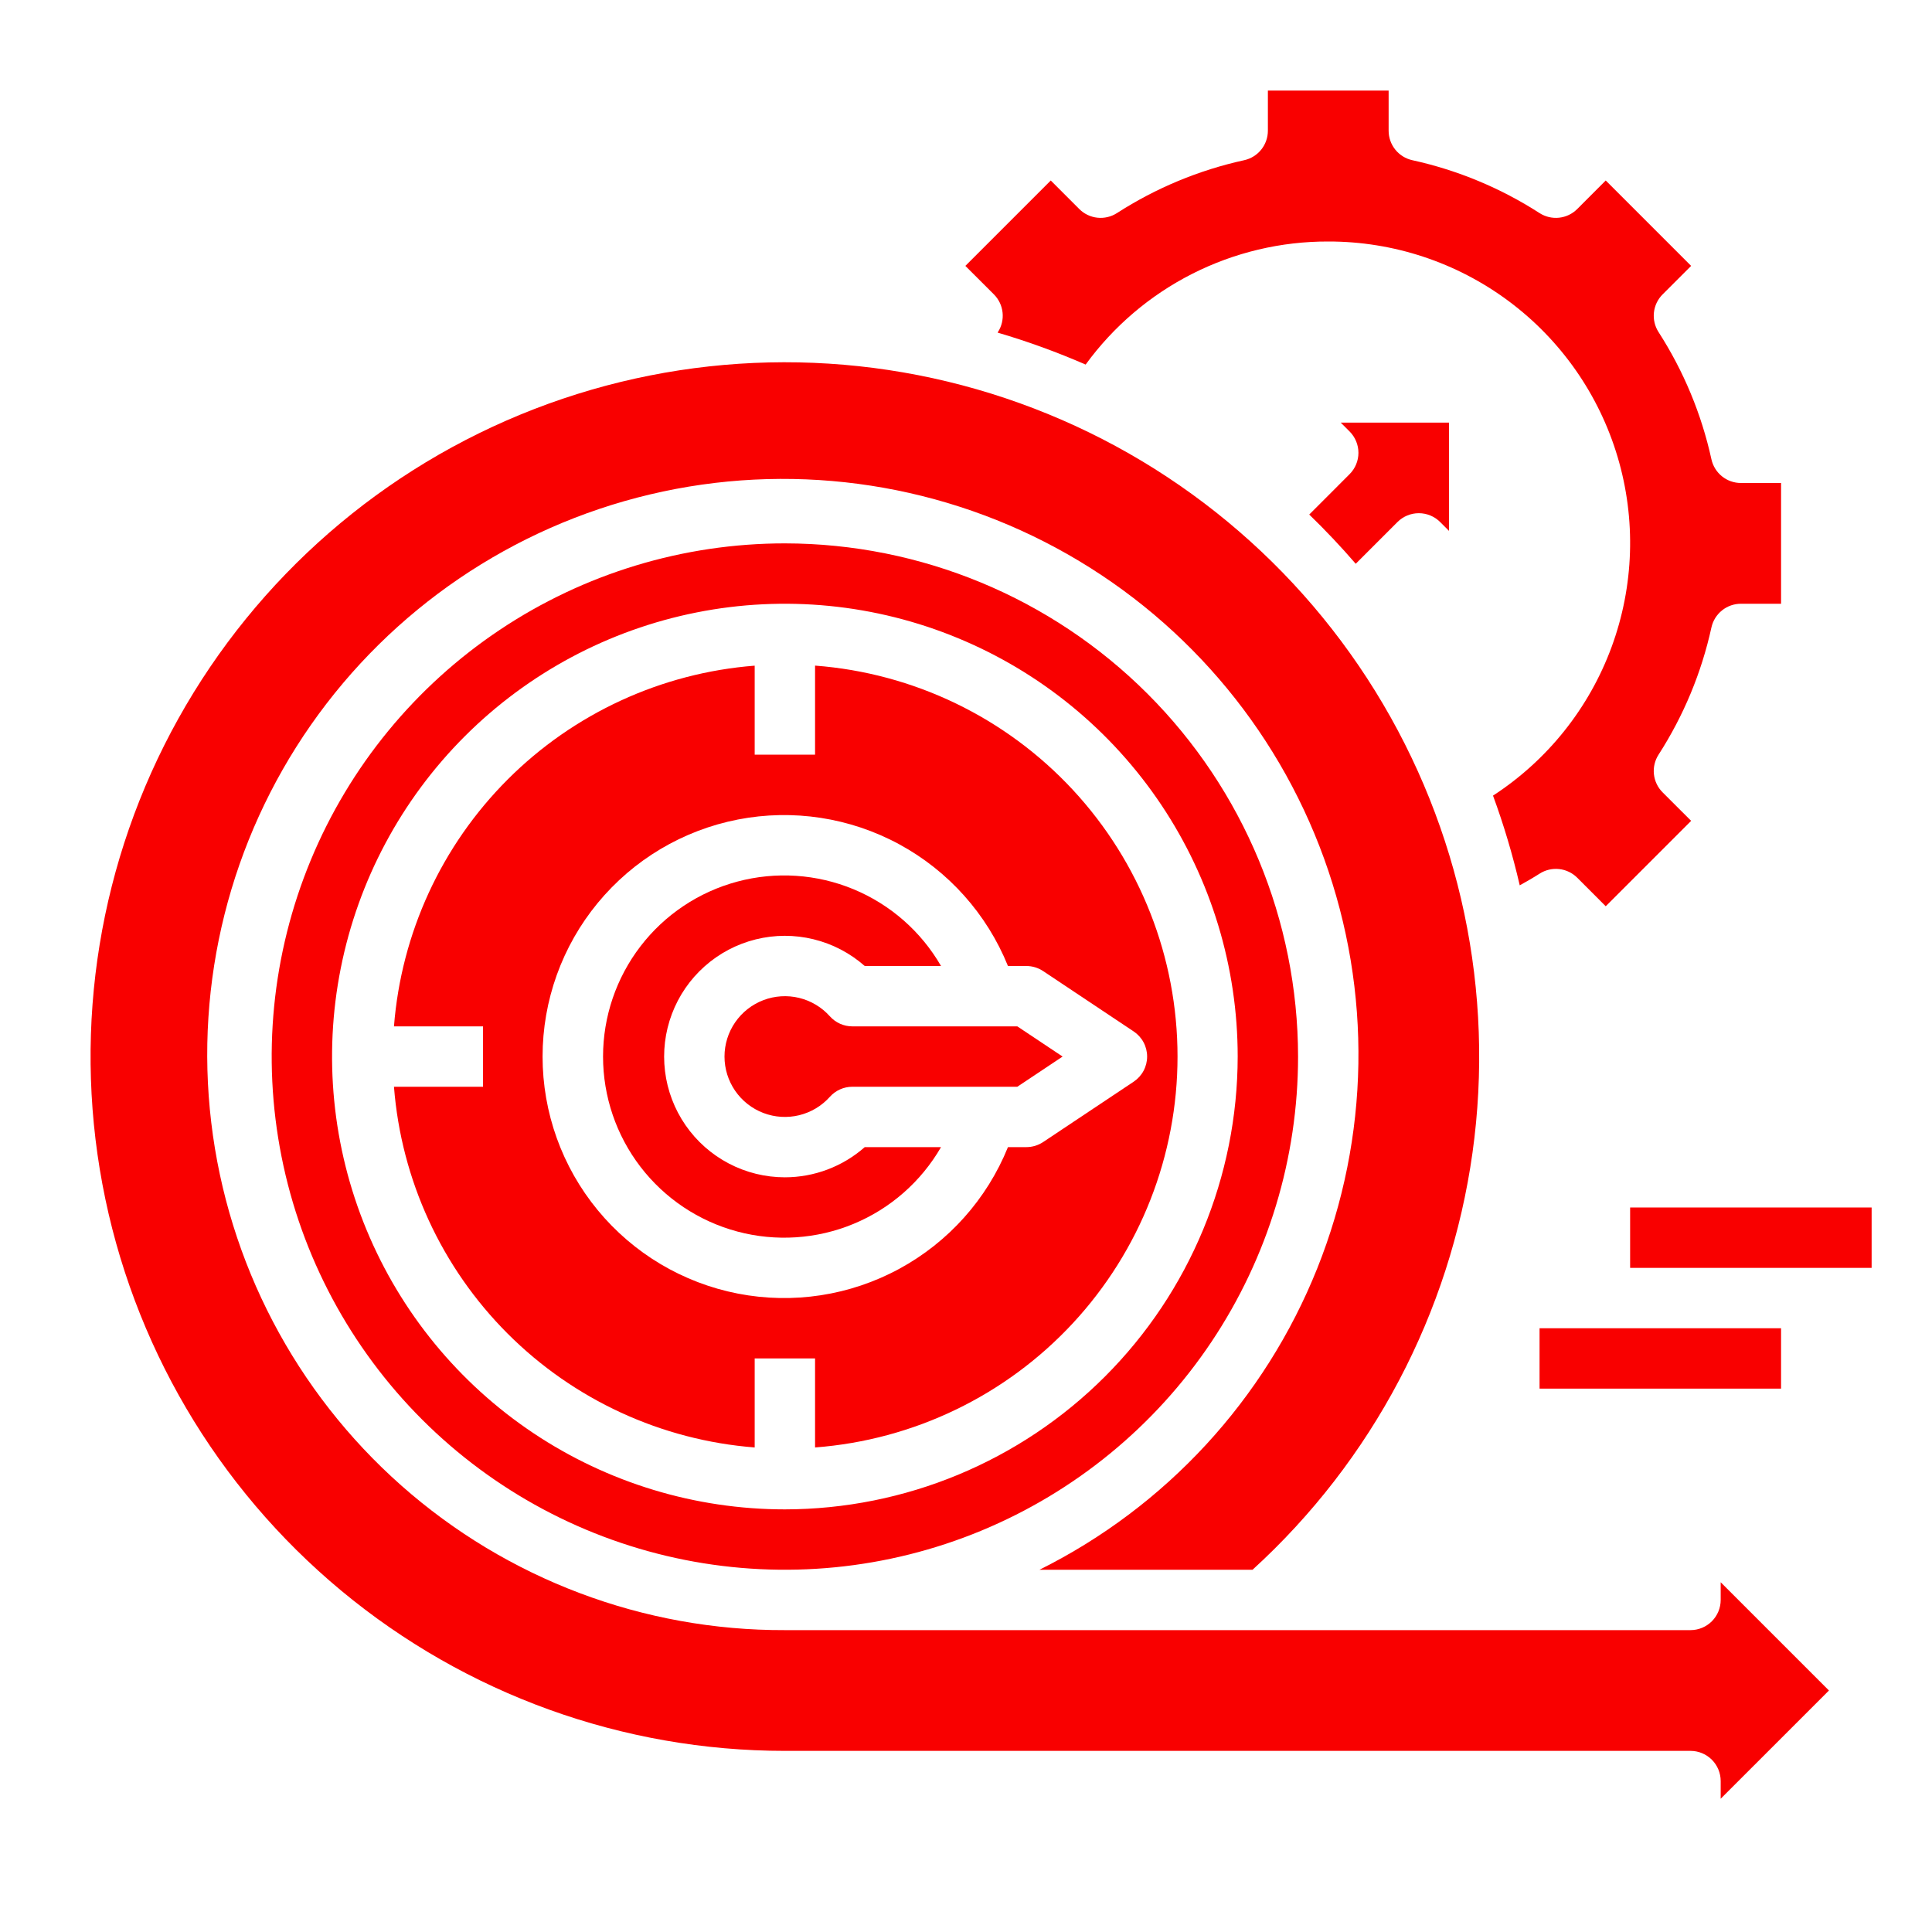
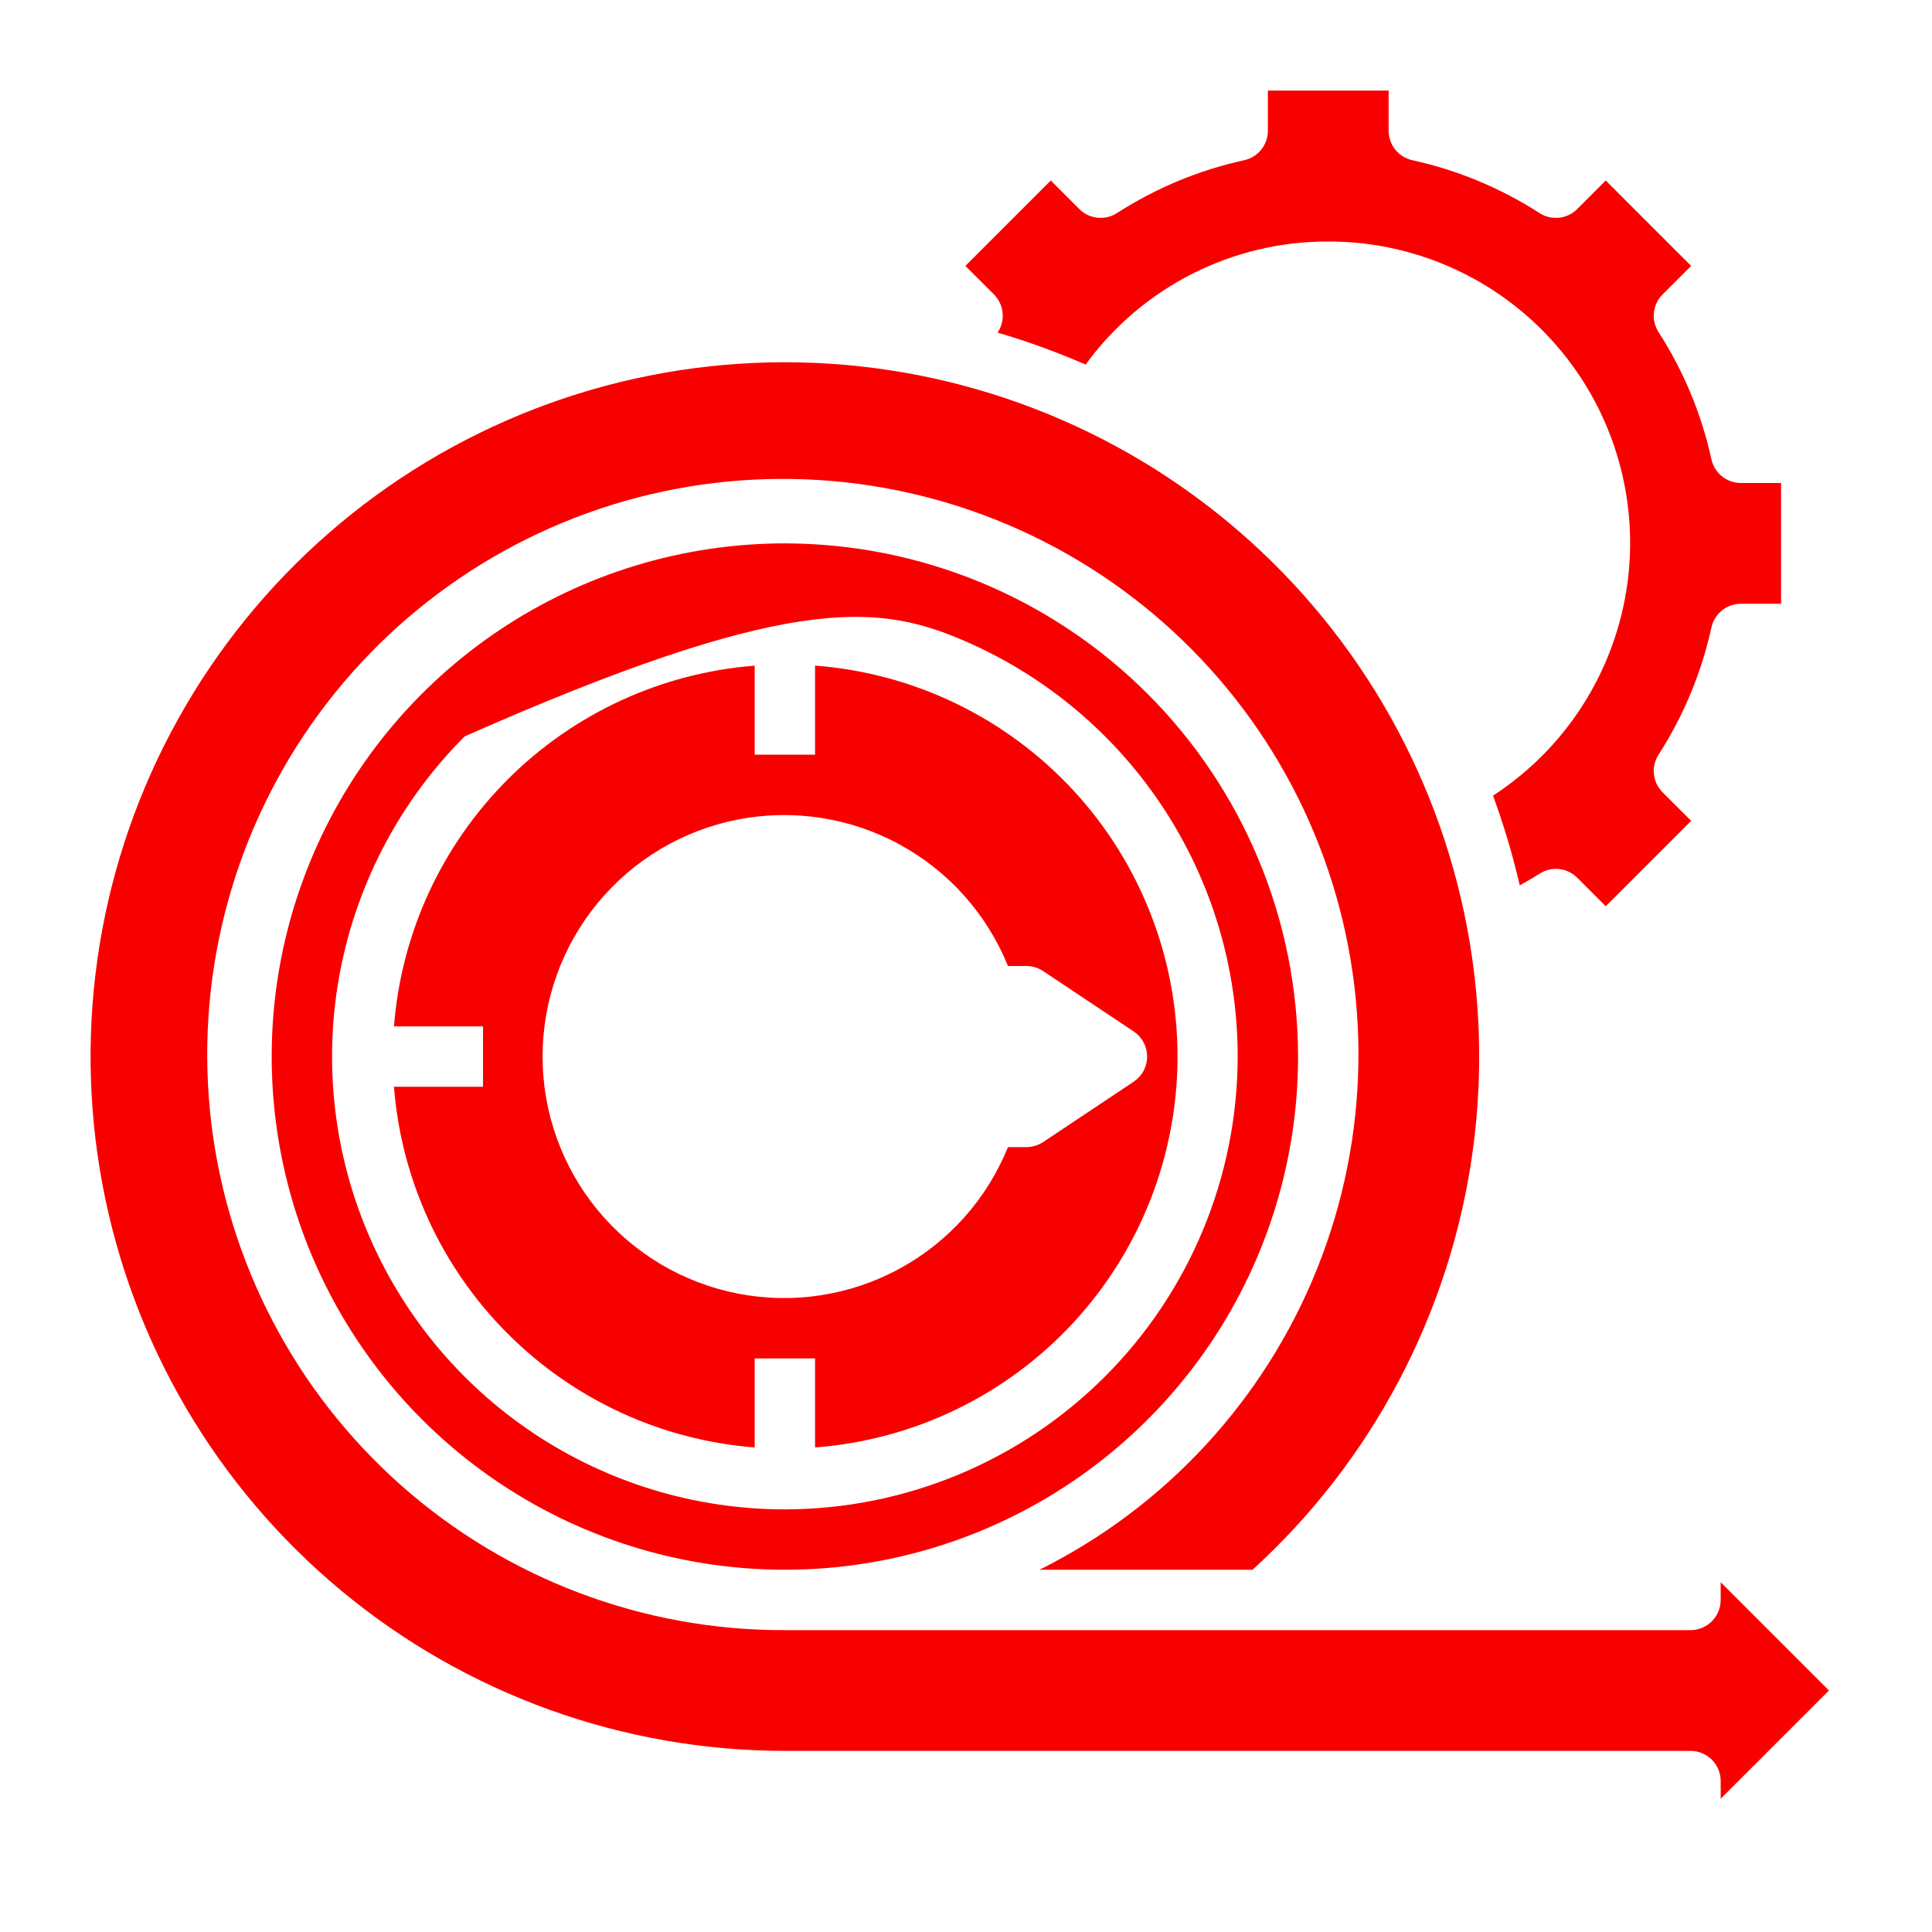
<svg xmlns="http://www.w3.org/2000/svg" width="300" height="300" viewBox="0 0 300 300" fill="none">
  <path d="M267.187 248.438C267.187 249.681 266.694 250.873 265.814 251.752C264.935 252.631 263.743 253.125 262.5 253.125H121.875C99.94 253.203 78.743 245.212 62.318 230.674C45.893 216.136 35.387 196.065 32.801 174.284C30.214 152.502 35.728 130.529 48.291 112.549C60.855 94.569 79.592 81.836 100.935 76.775C122.278 71.714 144.737 74.677 164.036 85.102C183.336 95.526 198.128 112.683 205.598 133.307C213.067 153.931 212.692 176.582 204.544 196.947C196.396 217.312 181.043 233.97 161.409 243.75H194.494C213.088 226.805 225.172 203.89 228.651 178.974C232.131 154.059 226.788 128.71 213.547 107.319C200.306 85.928 180.001 69.84 156.149 61.843C132.296 53.845 106.398 54.441 82.938 63.527C59.478 72.613 39.935 89.617 27.691 111.594C15.448 133.571 11.276 159.138 15.898 183.868C20.519 208.598 33.643 230.932 52.997 247.005C72.352 263.077 96.717 271.875 121.875 271.875H262.5C263.743 271.875 264.935 272.369 265.814 273.248C266.694 274.127 267.187 275.319 267.187 276.562V279.309L283.997 262.5L267.187 245.691V248.438Z" fill="#F90000" />
-   <path d="M121.874 182.813C118.84 182.812 115.852 182.076 113.166 180.667C110.479 179.258 108.175 177.217 106.45 174.722C104.725 172.226 103.632 169.349 103.264 166.338C102.896 163.326 103.264 160.271 104.337 157.433C105.409 154.595 107.154 152.06 109.422 150.045C111.69 148.03 114.413 146.596 117.358 145.865C120.302 145.134 123.38 145.128 126.327 145.849C129.274 146.569 132.002 147.993 134.277 150H146.123C143.027 144.638 138.249 140.448 132.529 138.078C126.809 135.709 120.467 135.293 114.486 136.896C108.506 138.498 103.222 142.029 99.453 146.941C95.684 151.853 93.641 157.871 93.641 164.063C93.641 170.254 95.684 176.272 99.453 181.184C103.222 186.096 108.506 189.627 114.486 191.229C120.467 192.832 126.809 192.416 132.529 190.047C138.249 187.677 143.027 183.487 146.123 178.125H134.277C130.85 181.143 126.441 182.809 121.874 182.813Z" fill="#F90000" />
-   <path d="M132.356 159.375C131.697 159.375 131.045 159.236 130.444 158.967C129.842 158.698 129.304 158.305 128.864 157.814C127.599 156.398 125.933 155.401 124.088 154.952C122.243 154.504 120.305 154.627 118.531 155.304C116.757 155.982 115.23 157.182 114.154 158.746C113.077 160.31 112.5 162.164 112.5 164.063C112.5 165.961 113.077 167.815 114.154 169.379C115.23 170.943 116.757 172.143 118.531 172.821C120.305 173.498 122.243 173.621 124.088 173.173C125.933 172.724 127.599 171.727 128.864 170.311C129.304 169.82 129.842 169.427 130.444 169.158C131.045 168.889 131.697 168.75 132.356 168.75H157.969L165 164.063L157.969 159.375H132.356Z" fill="#F90000" />
-   <path d="M203.297 79.898C205.816 82.336 208.222 84.884 210.516 87.544L216.998 81.061C217.877 80.182 219.07 79.689 220.313 79.689C221.555 79.689 222.748 80.182 223.627 81.061L225 82.434V65.625H208.191L209.564 66.998C210.443 67.877 210.937 69.07 210.937 70.312C210.937 71.555 210.443 72.748 209.564 73.627L203.297 79.898Z" fill="#F90000" />
-   <path d="M121.875 84.375C106.114 84.375 90.708 89.049 77.603 97.805C64.499 106.561 54.285 119.006 48.253 133.567C42.222 148.128 40.644 164.151 43.719 179.609C46.794 195.067 54.383 209.266 65.528 220.41C76.672 231.555 90.871 239.144 106.329 242.219C121.787 245.294 137.809 243.716 152.37 237.684C166.931 231.653 179.377 221.439 188.133 208.335C196.889 195.23 201.563 179.823 201.563 164.062C201.539 142.935 193.136 122.68 178.197 107.741C163.257 92.802 143.002 84.399 121.875 84.375ZM121.875 234.375C107.969 234.375 94.374 230.251 82.811 222.525C71.249 214.799 62.236 203.818 56.915 190.97C51.593 178.122 50.2 163.985 52.914 150.345C55.627 136.706 62.323 124.177 72.157 114.344C81.99 104.511 94.519 97.814 108.158 95.101C121.797 92.388 135.935 93.78 148.782 99.102C161.63 104.424 172.612 113.436 180.338 124.999C188.064 136.562 192.188 150.156 192.188 164.062C192.166 182.704 184.752 200.576 171.57 213.758C158.389 226.939 140.517 234.354 121.875 234.375Z" fill="#F90000" />
+   <path d="M121.875 84.375C106.114 84.375 90.708 89.049 77.603 97.805C64.499 106.561 54.285 119.006 48.253 133.567C42.222 148.128 40.644 164.151 43.719 179.609C46.794 195.067 54.383 209.266 65.528 220.41C76.672 231.555 90.871 239.144 106.329 242.219C121.787 245.294 137.809 243.716 152.37 237.684C166.931 231.653 179.377 221.439 188.133 208.335C196.889 195.23 201.563 179.823 201.563 164.062C201.539 142.935 193.136 122.68 178.197 107.741C163.257 92.802 143.002 84.399 121.875 84.375ZM121.875 234.375C107.969 234.375 94.374 230.251 82.811 222.525C71.249 214.799 62.236 203.818 56.915 190.97C51.593 178.122 50.2 163.985 52.914 150.345C55.627 136.706 62.323 124.177 72.157 114.344C121.797 92.388 135.935 93.78 148.782 99.102C161.63 104.424 172.612 113.436 180.338 124.999C188.064 136.562 192.188 150.156 192.188 164.062C192.166 182.704 184.752 200.576 171.57 213.758C158.389 226.939 140.517 234.354 121.875 234.375Z" fill="#F90000" />
  <path d="M154.96 51.562L154.909 51.647C159.564 53.014 164.13 54.672 168.577 56.611C172.899 50.675 178.567 45.847 185.116 42.525C191.665 39.203 198.908 37.481 206.251 37.5C216.348 37.485 226.18 40.736 234.278 46.767C242.376 52.798 248.307 61.286 251.184 70.965C254.062 80.643 253.733 90.993 250.246 100.469C246.759 109.945 240.3 118.039 231.835 123.544C233.508 128.096 234.894 132.749 235.984 137.475C237.024 136.894 238.06 136.308 239.068 135.661C239.968 135.084 241.039 134.832 242.102 134.947C243.165 135.062 244.157 135.537 244.913 136.294L249.338 140.723L262.599 127.462L258.17 123.037C257.412 122.281 256.936 121.288 256.821 120.224C256.706 119.16 256.958 118.088 257.537 117.188C261.429 111.145 264.21 104.455 265.749 97.434C265.978 96.39 266.557 95.455 267.39 94.785C268.223 94.115 269.26 93.75 270.329 93.75H276.563V75H270.329C269.26 75 268.223 74.635 267.39 73.965C266.557 73.295 265.978 72.36 265.749 71.316C264.21 64.295 261.429 57.605 257.537 51.562C256.958 50.662 256.706 49.59 256.821 48.526C256.936 47.462 257.412 46.469 258.17 45.712L262.599 41.288L249.338 28.027L244.913 32.456C244.157 33.214 243.164 33.69 242.1 33.805C241.036 33.92 239.964 33.667 239.063 33.089C233.021 29.197 226.331 26.416 219.31 24.877C218.266 24.648 217.331 24.069 216.661 23.236C215.991 22.403 215.626 21.366 215.626 20.297V14.062H196.876V20.297C196.876 21.366 196.511 22.403 195.841 23.236C195.17 24.069 194.236 24.648 193.191 24.877C186.17 26.416 179.481 29.197 173.438 33.089C172.537 33.667 171.466 33.92 170.402 33.805C169.337 33.69 168.345 33.214 167.588 32.456L163.163 28.027L149.902 41.288L154.332 45.712C155.089 46.469 155.564 47.462 155.678 48.527C155.793 49.591 155.539 50.662 154.96 51.562Z" fill="#F90000" />
  <path d="M126.562 103.364V117.188H117.187V103.364C102.708 104.494 89.109 110.758 78.839 121.028C68.57 131.297 62.306 144.896 61.176 159.375H74.999V168.75H61.176C62.306 183.229 68.57 196.828 78.839 207.098C89.109 217.367 102.708 223.631 117.187 224.761V210.938H126.562V224.761C141.869 223.603 156.173 216.705 166.61 205.449C177.047 194.192 182.846 179.408 182.846 164.058C182.846 148.707 177.047 133.923 166.61 122.667C156.173 111.411 141.869 104.513 126.562 103.355V103.364ZM176.038 167.963L161.976 177.338C161.205 177.85 160.3 178.124 159.374 178.125H156.515C153.251 186.193 147.284 192.874 139.634 197.024C131.985 201.174 123.131 202.534 114.588 200.872C106.046 199.21 98.348 194.628 92.813 187.912C87.278 181.197 84.251 172.765 84.251 164.063C84.251 155.36 87.278 146.928 92.813 140.213C98.348 133.497 106.046 128.915 114.588 127.253C123.131 125.591 131.985 126.951 139.634 131.101C147.284 135.251 153.251 141.933 156.515 150H159.374C160.3 150.002 161.205 150.275 161.976 150.788L176.038 160.163C176.68 160.591 177.207 161.171 177.571 161.851C177.935 162.531 178.125 163.291 178.125 164.063C178.125 164.834 177.935 165.594 177.571 166.274C177.207 166.955 176.68 167.534 176.038 167.963Z" fill="#F90000" />
-   <path d="M239.062 206.25H276.562V215.625H239.062V206.25Z" fill="#F90000" />
-   <path d="M253.125 187.5H290.625V196.875H253.125V187.5Z" fill="#F90000" />
</svg>